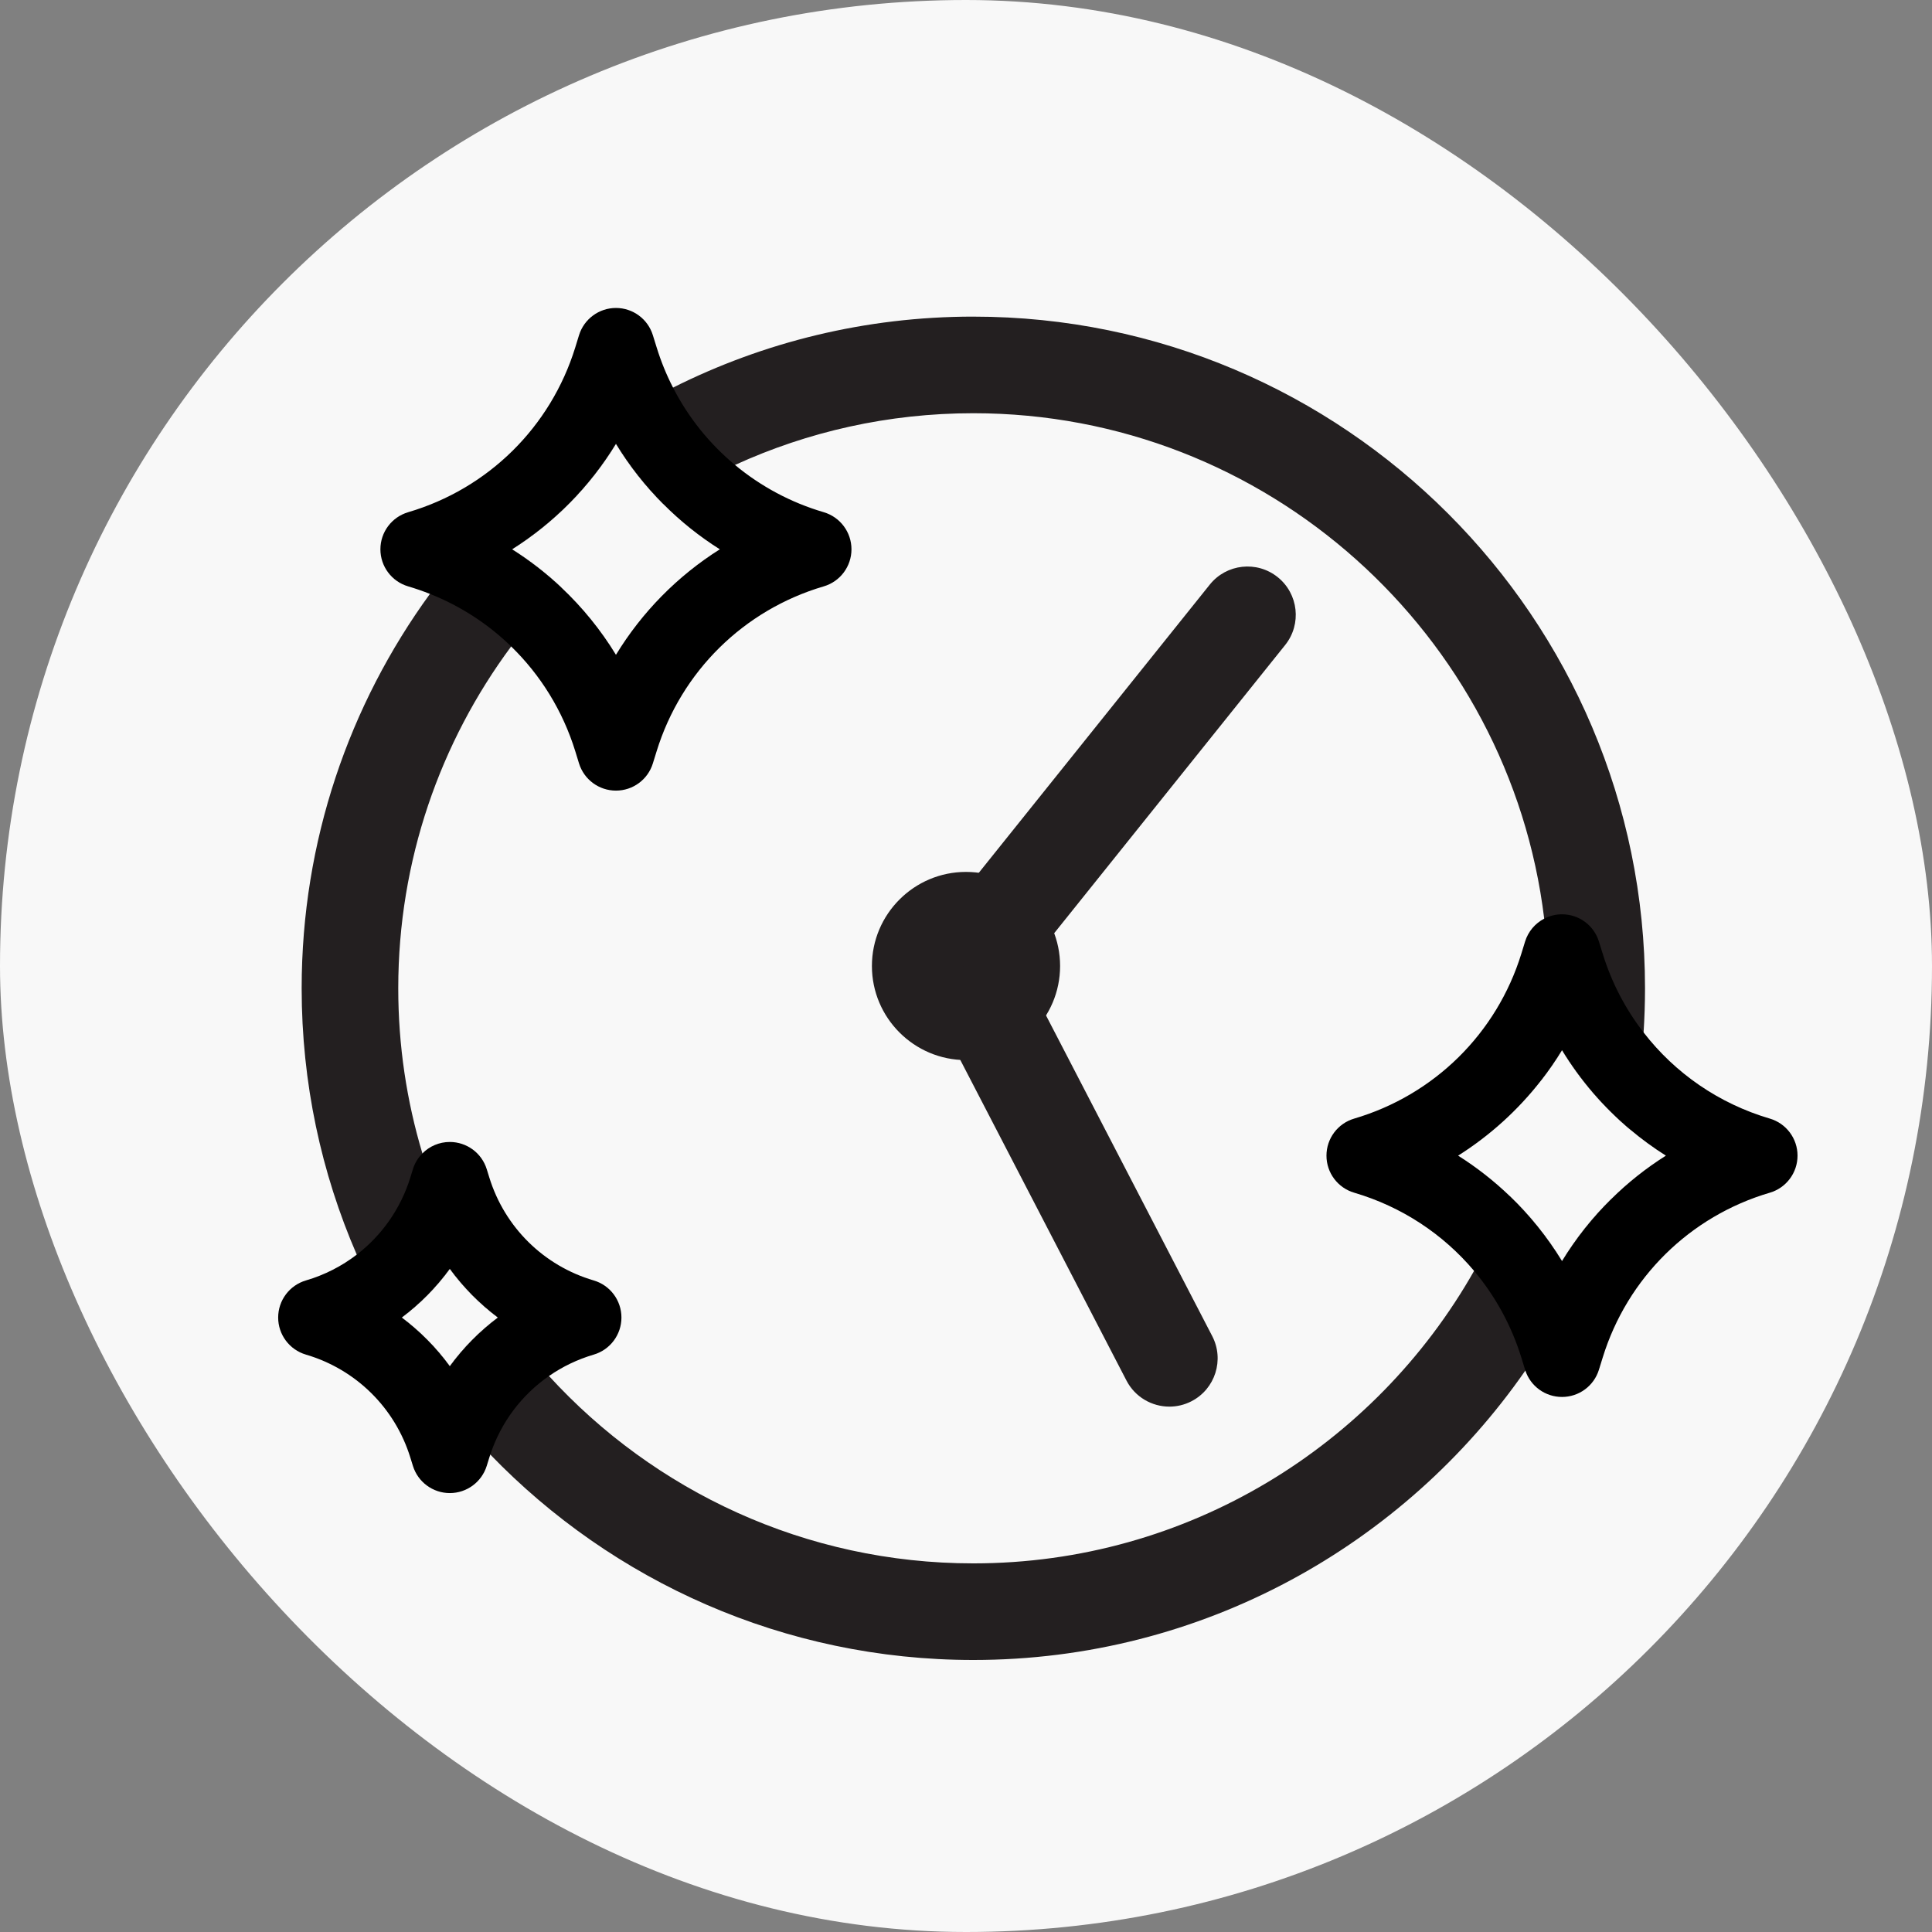
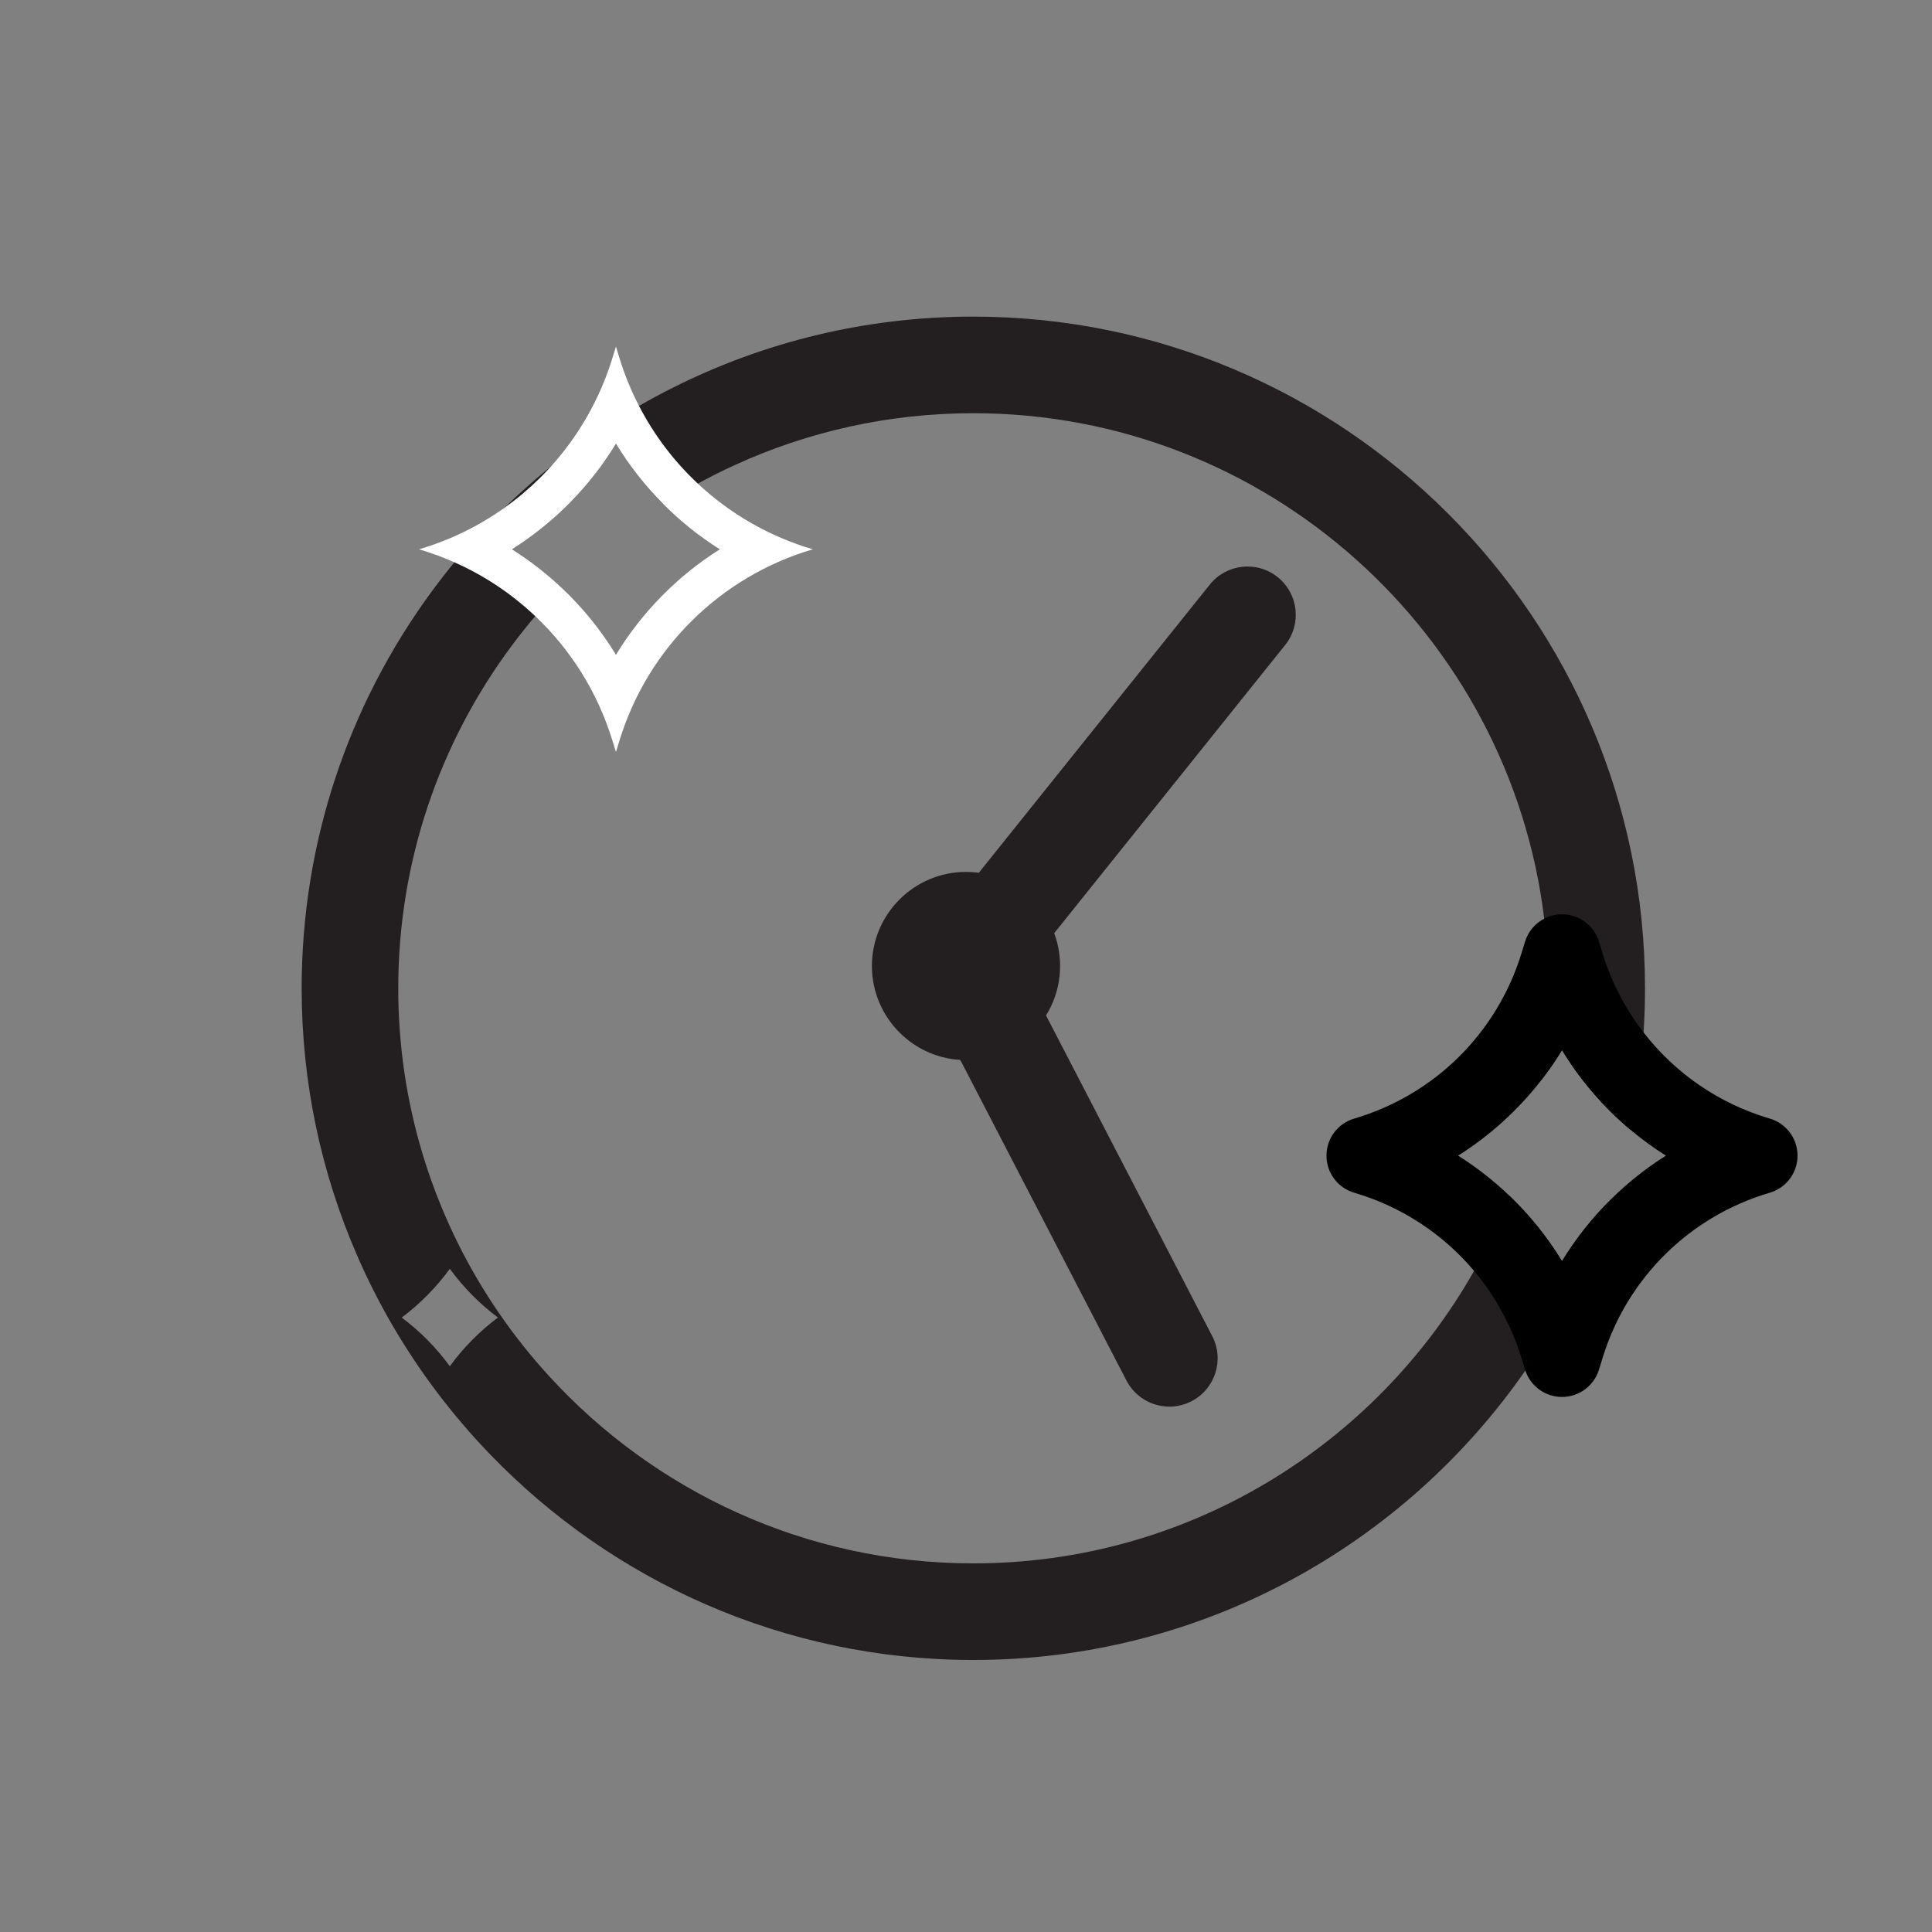
<svg xmlns="http://www.w3.org/2000/svg" viewBox="0 0 500 500" data-name="Layer 1" id="Layer_1">
  <rect x="0" y="0" width="500" height="500" fill="#808080" stroke="none" />
  <defs>
    <style>
      .cls-1 {
        fill: #231f20;
      }

      .cls-2 {
        fill: #fff;
      }

      .cls-3 {
        fill: #f8f8f8;
      }
    </style>
  </defs>
-   <rect ry="250" rx="250" height="500" width="500" y="0" x="0" class="cls-3" />
  <path d="M251.899,81.94c-27.91,0-54.32,6.62-77.72,18.37-2.98,1.49-5.92,3.07-8.8,4.74-8.02,4.61-15.63,9.85-22.78,15.65-4.18,3.39-8.21,6.97-12.06,10.72,0,0-.01.02-.02.02-4.55,4.46-8.87,9.16-12.92,14.08-2.19,2.66-4.3,5.39-6.33,8.18-20.88,28.68-33.2,63.96-33.2,102.07,0,24.48,5.08,47.79,14.26,68.93,1.34,3.12,2.78,6.19,4.31,9.21,6.23,12.34,13.89,23.83,22.77,34.27,2.4,2.83,4.9,5.59,7.48,8.26,31.63,32.76,75.98,53.16,125.01,53.16,59.12,0,111.45-29.67,142.86-74.9,2.45-3.52,4.77-7.13,6.95-10.83,6.21-10.52,11.34-21.74,15.25-33.53-4.86,4.79-9.13,10.17-12.71,16.04-3.79-6.21-8.35-11.88-13.56-16.87-1.3,3.37-2.73,6.68-4.28,9.92-1.52,3.22-3.17,6.38-4.92,9.47-25.58,45.16-74.09,75.7-129.59,75.7-43.44,0-82.6-18.71-109.82-48.49-2.26-2.47-4.44-5.01-6.52-7.63-8.77-10.97-16.01-23.2-21.41-36.37-1.83-4.43-3.44-8.98-4.83-13.61-4.07-13.54-6.25-27.89-6.25-42.73,0-33.11,10.87-63.72,29.22-88.47,1.99-2.68,4.07-5.3,6.23-7.84,2.16-2.55,4.42-5.02,6.75-7.42-3.91-3.69-8.18-7-12.75-9.88,10.94-6.9,20.14-16.24,26.89-27.31,3.47,5.7,7.59,10.94,12.27,15.61,2.91-1.87,5.88-3.64,8.92-5.3,3.14-1.73,6.35-3.34,9.62-4.83,18.8-8.6,39.69-13.39,61.68-13.39,75.96,0,138.82,57.21,147.74,130.81.72,5.91,1.09,11.92,1.09,18.02,0,.32,0,.65-.01.97.01.01.01.02,0,.02-.04,7.78-.69,15.42-1.9,22.87,1.96-2.51,3.77-5.13,5.43-7.86,4.74,7.79,10.7,14.72,17.62,20.54.82-3.85,1.52-7.74,2.08-11.67.64-4.43,1.11-8.91,1.41-13.44.24-3.78.37-7.59.37-11.43,0-95.85-77.98-173.83-173.83-173.83ZM116.409,328.37c3.51,4.8,7.7,9.04,12.45,12.61-4.75,3.56-8.94,7.8-12.45,12.6-3.5-4.8-7.69-9.04-12.44-12.6,4.75-3.56,8.94-7.81,12.44-12.61Z" class="cls-1" />
  <g>
    <path d="M180.599,125.16c-6.15-5.75-11.31-12.54-15.22-20.11-2.01-3.87-3.69-7.95-5-12.19l-.97-3.16-.98,3.16c-3.24,10.48-8.7,19.94-15.83,27.84-.96,1.06-1.94,2.09-2.96,3.09-2.82,2.78-5.86,5.34-9.1,7.63,0,0-.01.02-.02.02-6.62,4.71-14.06,8.36-22.07,10.72,3.14.92,6.2,2.05,9.15,3.36,7.77,3.44,14.83,8.17,20.92,13.94,9.15,8.64,16.08,19.6,19.91,32l.98,3.15.97-3.15c7.35-23.77,26.12-42.28,49.98-49.3-11.28-3.32-21.43-9.2-29.76-17ZM159.409,169.46c-3.93-6.44-8.69-12.29-14.14-17.42-3.91-3.69-8.18-7-12.75-9.88,10.94-6.9,20.14-16.24,26.89-27.31,3.47,5.7,7.59,10.94,12.27,15.61,4.4,4.43,9.3,8.35,14.61,11.7-10.94,6.9-20.14,16.24-26.88,27.3Z" class="cls-2" />
-     <path d="M213.189,132.56c-8.55-2.51-16.33-6.71-22.97-12.23-6.61-5.49-12.08-12.28-16.04-20.02-1.7-3.3-3.12-6.78-4.24-10.41l-.98-3.15c-1.29-4.19-5.17-7.05-9.55-7.05-4.39,0-8.26,2.86-9.56,7.05l-.97,3.16c-6.38,20.62-22.54,36.56-43.25,42.65-4.26,1.26-7.18,5.16-7.18,9.6,0,4.43,2.92,8.34,7.18,9.59,1.92.57,3.8,1.22,5.64,1.95,7.92,3.14,15.04,7.78,21.02,13.6,7.59,7.38,13.35,16.64,16.59,27.11l.97,3.16c1.3,4.19,5.17,7.04,9.56,7.04,4.38,0,8.26-2.85,9.55-7.04l.98-3.16c6.37-20.62,22.54-36.57,43.25-42.66,4.25-1.25,7.17-5.16,7.17-9.59,0-4.44-2.92-8.34-7.17-9.6ZM145.269,152.04c-3.91-3.69-8.18-7-12.75-9.88,10.94-6.9,20.14-16.24,26.89-27.31,3.47,5.7,7.59,10.94,12.27,15.61,4.4,4.43,9.3,8.35,14.61,11.7-10.94,6.9-20.14,16.24-26.88,27.3-3.93-6.44-8.69-12.29-14.14-17.42Z" />
  </g>
  <g>
-     <path d="M423.949,280.64c-8.57-8.46-15.06-19.01-18.73-30.86l-.97-3.16-.98,3.16c-.73,2.38-1.58,4.7-2.55,6.96.01.01.01.02,0,.02-3.82,9.06-9.37,17.18-16.24,23.95-8.6,8.48-19.26,14.86-31.19,18.37,12.85,3.78,24.22,10.88,33.12,20.35,6.58,6.99,11.81,15.27,15.3,24.44.57,1.48,1.09,2.98,1.56,4.51l.98,3.15.97-3.15c7.35-23.77,26.12-42.28,49.98-49.3-11.96-3.52-22.65-9.93-31.25-18.44ZM416.959,310.34c-4.86,4.79-9.13,10.17-12.71,16.04-3.79-6.21-8.35-11.88-13.56-16.87-4.07-3.91-8.53-7.4-13.33-10.43,8.24-5.2,15.49-11.78,21.46-19.44v-.01c1.96-2.51,3.77-5.13,5.43-7.86,4.74,7.79,10.7,14.72,17.62,20.54,2.92,2.46,6.01,4.72,9.26,6.77-5.13,3.24-9.89,7.01-14.17,11.26Z" class="cls-2" />
    <path d="M458.029,289.49c-13.19-3.88-24.53-11.76-32.67-22.29-4.66-6.01-8.27-12.88-10.58-20.38l-.98-3.15c-1.29-4.19-5.17-7.05-9.55-7.05-1.64,0-3.22.4-4.61,1.13-2.32,1.2-4.14,3.3-4.95,5.92l-.97,3.16c-6.38,20.62-22.54,36.56-43.25,42.66-4.26,1.25-7.18,5.15-7.18,9.59s2.92,8.34,7.18,9.59c12.31,3.62,23.02,10.73,31.02,20.23,5.45,6.48,9.64,14.07,12.23,22.43l.97,3.16c.02.07.05.14.07.21,1.36,4.08,5.17,6.83,9.49,6.83,4.38,0,8.26-2.85,9.55-7.04l.98-3.16c6.37-20.62,22.54-36.57,43.25-42.66,4.25-1.25,7.17-5.15,7.17-9.59s-2.92-8.34-7.17-9.59ZM404.249,326.38c-3.79-6.21-8.35-11.88-13.56-16.87-4.07-3.91-8.53-7.4-13.33-10.43,8.24-5.2,15.49-11.78,21.46-19.44v-.01c1.96-2.51,3.77-5.13,5.43-7.86,4.74,7.79,10.7,14.72,17.62,20.54,2.92,2.46,6.01,4.72,9.26,6.77-5.13,3.24-9.89,7.01-14.17,11.26-4.86,4.79-9.13,10.17-12.71,16.04Z" />
  </g>
  <g>
-     <path d="M117.069,307.67l-.66-2.13-.65,2.13c-.47,1.51-1,2.99-1.61,4.44-2.58,6.23-6.38,11.81-11.09,16.46-1.98,1.95-4.13,3.75-6.42,5.34-4.4,3.1-9.34,5.5-14.65,7.07,16.13,4.74,28.8,17.24,33.77,33.3l.65,2.13.66-2.13c.65-2.1,1.43-4.13,2.34-6.1,3.62-7.9,9.21-14.67,16.15-19.7,4.56-3.31,9.71-5.87,15.27-7.5-16.12-4.75-28.79-17.25-33.76-33.31ZM116.409,353.58c-3.5-4.8-7.69-9.04-12.44-12.6,4.75-3.56,8.94-7.81,12.44-12.61,3.51,4.8,7.7,9.04,12.45,12.61-4.75,3.56-8.94,7.8-12.45,12.6Z" class="cls-2" />
-     <path d="M153.659,331.38c-12.95-3.8-23.05-13.77-27.03-26.66l-.66-2.13c-.65-2.09-1.94-3.86-3.62-5.1-1.68-1.23-3.75-1.95-5.94-1.95-2.73,0-5.26,1.11-7.09,2.96-1.12,1.12-1.98,2.51-2.46,4.09l-.66,2.13c-2.49,8.07-7.38,14.99-13.87,19.98-3.88,2.98-8.32,5.26-13.16,6.68-4.25,1.25-7.18,5.16-7.18,9.6,0,4.43,2.93,8.34,7.18,9.59,12.94,3.81,23.05,13.77,27.03,26.66l.66,2.13c1.29,4.19,5.17,7.05,9.55,7.05,4.39,0,8.26-2.86,9.56-7.05l.66-2.13c.08-.27.17-.53.26-.79,2.77-8.37,8.14-15.45,15.19-20.33,3.48-2.42,7.38-4.3,11.58-5.54,4.25-1.25,7.17-5.16,7.17-9.59,0-4.44-2.92-8.35-7.17-9.6ZM116.409,353.58c-3.5-4.8-7.69-9.04-12.44-12.6,4.75-3.56,8.94-7.81,12.44-12.61,3.51,4.8,7.7,9.04,12.45,12.61-4.75,3.56-8.94,7.8-12.45,12.6Z" />
-   </g>
+     </g>
  <path d="M302.635,364.033c-4.521,0-8.885-2.46-11.108-6.751l-52.625-101.53c-2.276-4.391-1.749-9.71,1.344-13.569l72.844-90.886c4.316-5.387,12.184-6.255,17.571-1.937,5.387,4.317,6.254,12.185,1.937,17.571l-67.757,84.539,48.882,94.309c3.177,6.129.784,13.673-5.346,16.85-1.838.953-3.805,1.404-5.741,1.405Z" class="cls-1" />
  <path d="M250,274.35c-13.427,0-24.35-10.923-24.35-24.35s10.923-24.35,24.35-24.35,24.351,10.923,24.351,24.35-10.924,24.35-24.351,24.35ZM250,249.35c-.358,0-.649.292-.649.65s.291.65.649.65.65-.292.65-.65-.292-.65-.65-.65Z" class="cls-1" />
</svg>